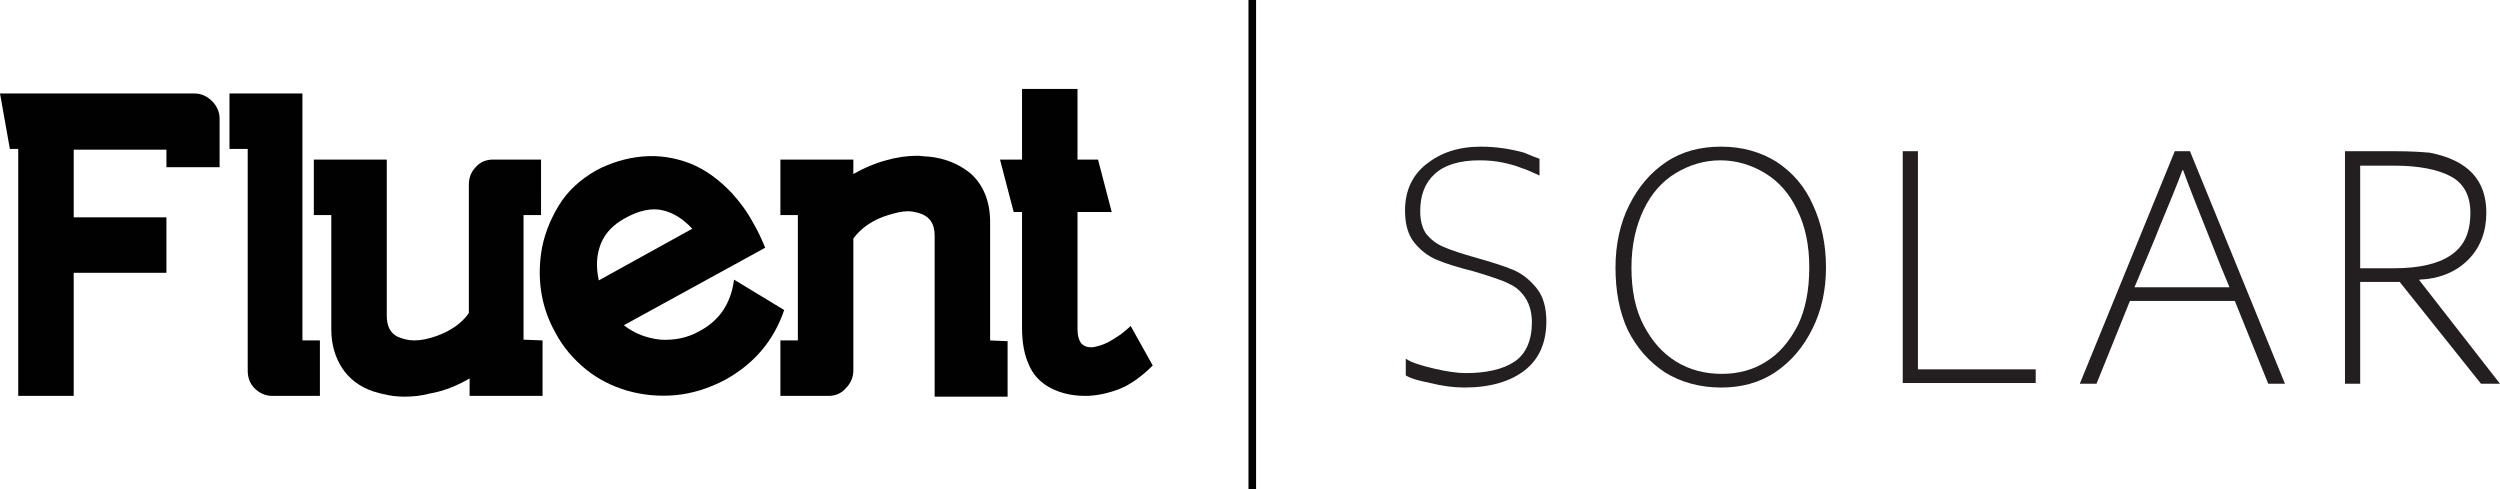
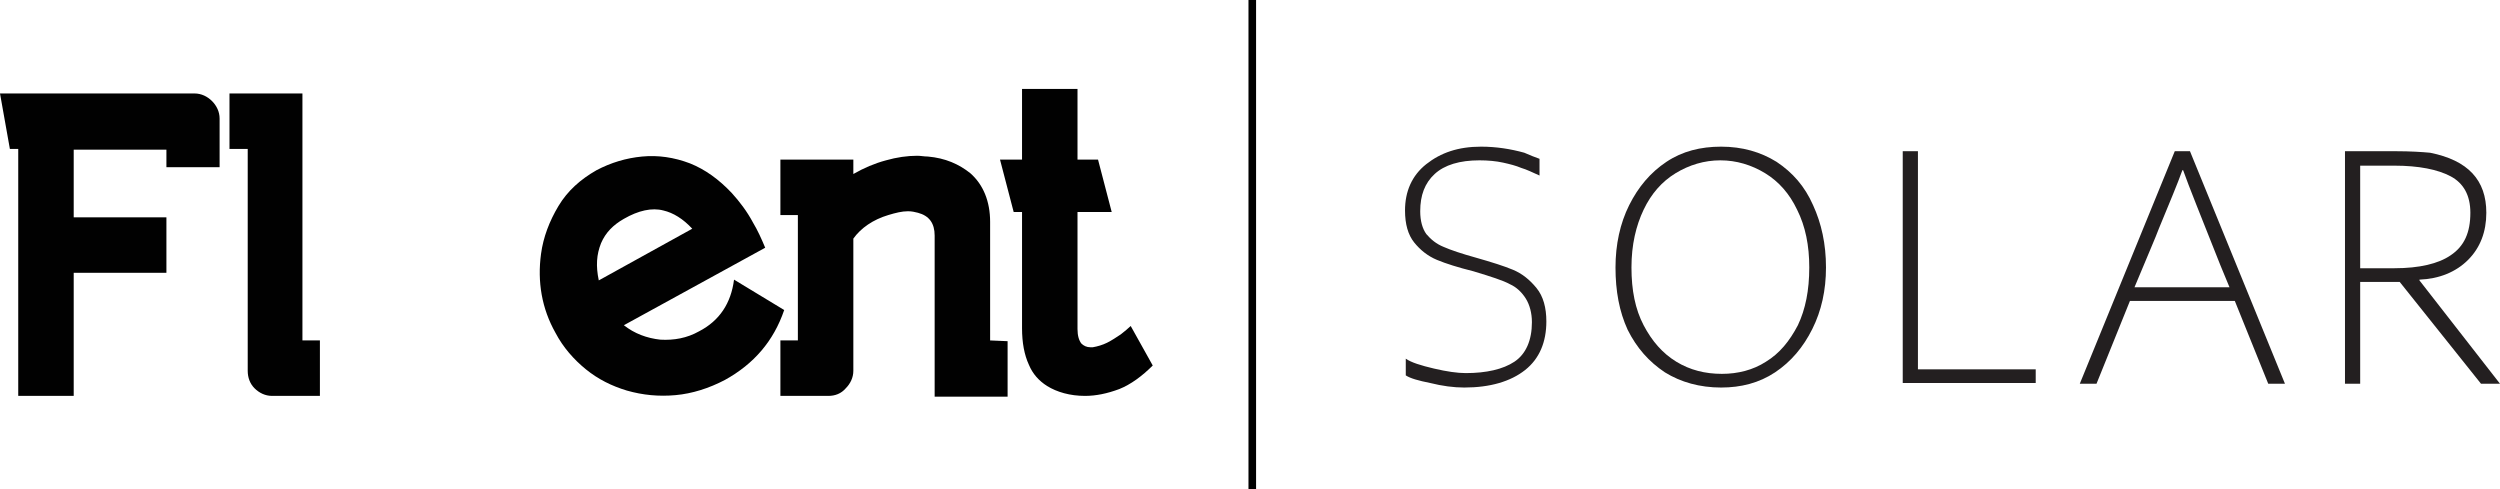
<svg xmlns="http://www.w3.org/2000/svg" version="1.1" id="Layer_2_00000078749459631813454380000009745527407603393189_" x="0px" y="0px" viewBox="0 0 329 64.4" style="enable-background:new 0 0 329 64.4;" xml:space="preserve">
  <style type="text/css">
	.st0{fill:#010101;}
	.st1{fill:#231F20;}
</style>
  <g id="Layer_1-2">
    <g>
      <g>
        <g>
          <path class="st0" d="M27.9,13.3c-0.6-0.6-1.4-1-2.3-1H0l1.3,7.3h1.1v32.5h7.3V35.9h12.2v-7.3H9.7v-8.9h12.2V22h7v-6.4      C28.9,14.7,28.5,13.9,27.9,13.3L27.9,13.3z" />
          <path class="st0" d="M39.8,44.8V12.3l-9.6,0v7.3h2.4v29.2c0,0.9,0.3,1.7,0.9,2.3c0.6,0.6,1.4,1,2.3,1h6.3v-7.3L39.8,44.8      L39.8,44.8z" />
-           <path class="st0" d="M68.9,44.7V28.3h2.3V21h-6.3c-0.9,0-1.7,0.3-2.3,1c-0.6,0.6-0.9,1.4-0.9,2.3v16.9c-0.9,1.3-2.3,2.3-4.2,3      c-1.1,0.4-2.1,0.6-3,0.6c-0.8,0-1.5-0.2-2.2-0.5c-1-0.5-1.4-1.5-1.4-2.7V21h-9.6v7.3h2.3v15.1c0,1.9,0.5,3.6,1.4,5      c0.9,1.4,2.3,2.5,4.1,3.1c1.3,0.4,2.6,0.7,4.1,0.7c1.1,0,2.2-0.1,3.3-0.4c1.8-0.3,3.6-1,5.3-2v2.3h9.6v-7.3L68.9,44.7      C68.9,44.7,68.9,44.7,68.9,44.7z" />
          <path class="st0" d="M96.6,36.8c-0.4,3.1-1.9,5.4-4.6,6.8c-1.6,0.9-3.3,1.2-5.1,1.1c-1.8-0.2-3.4-0.8-4.8-1.9l18.6-10.2      c-0.5-1.2-1-2.3-1.6-3.3c-0.8-1.5-1.8-2.8-2.8-3.9c-1.7-1.8-3.5-3.1-5.5-3.9c-2.1-0.8-4.2-1.1-6.3-0.9c-2.1,0.2-4.1,0.8-6,1.8      c-2.1,1.2-3.8,2.7-5,4.7c-1.2,2-2,4.1-2.3,6.3c-0.5,3.7,0.1,7.2,1.9,10.4c1,1.9,2.4,3.5,4,4.8c1.6,1.3,3.4,2.2,5.4,2.8      c2.1,0.6,4.2,0.8,6.4,0.6c2.2-0.2,4.4-0.9,6.5-2c3.8-2.1,6.4-5.1,7.8-9.2L96.6,36.8L96.6,36.8z M79.1,32c0.6-1.4,1.6-2.4,3-3.2      c1.9-1.1,3.7-1.5,5.2-1.1c1.3,0.3,2.6,1.1,3.8,2.4l-12.3,6.8C78.4,35,78.5,33.5,79.1,32z" />
          <path class="st0" d="M130.3,44.8V29.2c0-2.7-0.9-4.9-2.6-6.4c-1.5-1.2-3.3-2-5.6-2.2c-0.5,0-0.9-0.1-1.4-0.1      c-1.3,0-2.7,0.2-4.1,0.6c-1.5,0.4-2.9,1-4.3,1.8V21h-9.6v7.3h2.3v16.5h-2.3v7.3h6.3c0.9,0,1.7-0.3,2.3-1c0.6-0.6,1-1.4,1-2.3      V31.4c1-1.4,2.6-2.5,4.6-3.1c1-0.3,1.8-0.5,2.6-0.5c0.5,0,0.9,0.1,1.3,0.2c1.5,0.4,2.2,1.4,2.2,3v21.2h9.6v-7.3L130.3,44.8      L130.3,44.8z" />
          <path class="st0" d="M148.8,42.9c-0.3,0.3-0.8,0.7-1.3,1.1c-0.6,0.4-1.2,0.8-1.8,1.1c-0.6,0.3-1.3,0.5-1.9,0.6      c-0.1,0-0.2,0-0.3,0c-0.5,0-0.9-0.2-1.2-0.5c-0.3-0.4-0.5-1-0.5-1.9V27.9h4.5l-1.8-6.9h-2.7v-9.3h-7.3V21h-2.9l1.8,6.9h1.1v15.3      c0,1.9,0.3,3.5,0.9,4.8c0.5,1.2,1.3,2.1,2.4,2.8c1.3,0.8,3,1.3,5,1.3c1.4,0,2.9-0.3,4.5-0.9c1.5-0.6,3-1.7,4.4-3.1L148.8,42.9      L148.8,42.9z" />
        </g>
      </g>
      <g>
        <path class="st1" d="M185,49.4v-2.2c0.7,0.5,2,0.9,3.7,1.3c1.7,0.4,3.1,0.6,4.2,0.6c2.7,0,4.9-0.5,6.4-1.5c1.5-1,2.3-2.8,2.3-5.2     c0-1.2-0.3-2.3-0.8-3.1c-0.5-0.8-1.2-1.5-2.1-1.9c-0.9-0.5-2.5-1-4.8-1.7c-2-0.5-3.6-1-4.8-1.5c-1.2-0.5-2.2-1.3-3-2.3     s-1.2-2.4-1.2-4.2c0-2.5,0.9-4.6,2.8-6.1s4.2-2.3,7.2-2.3c2,0,3.9,0.3,5.7,0.8c0.7,0.3,1.4,0.6,2,0.8v2.2c-0.9-0.4-1.7-0.8-2.4-1     c-0.7-0.3-1.5-0.5-2.4-0.7c-0.9-0.2-2-0.3-3.1-0.3c-2.6,0-4.6,0.6-5.9,1.8s-1.9,2.8-1.9,4.9c0,1.3,0.3,2.3,0.8,3     c0.6,0.7,1.3,1.3,2.3,1.7c0.9,0.4,2.4,0.9,4.2,1.4c2.1,0.6,3.7,1.1,4.9,1.6c1.2,0.5,2.2,1.3,3.1,2.4c0.9,1.1,1.3,2.6,1.3,4.4     c0,2.7-0.9,4.9-2.8,6.4c-1.9,1.5-4.6,2.3-8,2.3c-1.4,0-2.9-0.2-4.5-0.6C186.7,50.1,185.6,49.8,185,49.4L185,49.4z" />
        <path class="st1" d="M212.6,35.2c0-3,0.6-5.8,1.8-8.2c1.2-2.4,2.8-4.3,4.9-5.7c2.1-1.4,4.5-2,7.2-2c2.8,0,5.2,0.7,7.3,2     c2.1,1.4,3.7,3.2,4.8,5.7c1.1,2.4,1.7,5.1,1.7,8.2c0,3-0.6,5.7-1.8,8.1c-1.2,2.4-2.8,4.3-4.9,5.7s-4.5,2-7.1,2     c-2.8,0-5.3-0.7-7.4-2c-2.1-1.4-3.7-3.2-4.9-5.6C213.1,41,212.6,38.3,212.6,35.2L212.6,35.2z M238.1,35.2c0-2.9-0.5-5.4-1.6-7.6     c-1-2.1-2.4-3.7-4.2-4.8c-1.8-1.1-3.8-1.7-5.9-1.7c-2.1,0-4.1,0.6-5.9,1.7s-3.2,2.7-4.2,4.8s-1.6,4.6-1.6,7.6     c0,3,0.5,5.5,1.6,7.6c1.1,2.1,2.5,3.7,4.3,4.8s3.8,1.6,6,1.6c2.1,0,4.1-0.5,5.8-1.6c1.8-1.1,3.1-2.7,4.2-4.8     C237.6,40.7,238.1,38.2,238.1,35.2L238.1,35.2z" />
        <path class="st1" d="M250.4,19.9h2v28.7h15.5v1.8h-17.5C250.4,50.5,250.4,19.9,250.4,19.9z" />
        <path class="st1" d="M273.7,50.5l12.5-30.6h2l12.5,30.6h-2.2l-4.4-10.9h-13.8l-4.4,10.9H273.7L273.7,50.5z M293.4,37.8l-1.2-2.9     c-2.5-6.3-4.2-10.5-4.9-12.5h-0.1c-0.6,1.7-1.7,4.3-3.1,7.7c-0.4,1.1-1.5,3.6-3.2,7.7H293.4L293.4,37.8z" />
        <path class="st1" d="M315.3,19.9c1.9,0,3.4,0.1,4.5,0.2c5,1,7.4,3.6,7.4,7.9c0,2.5-0.8,4.6-2.4,6.2c-1.6,1.6-3.8,2.5-6.4,2.6v0.1     L329,50.5h-2.5l-10.7-13.4h-5.2v13.4h-2V19.9L315.3,19.9L315.3,19.9z M325.1,28c0-2.3-0.9-3.9-2.6-4.8c-1.7-0.9-4.2-1.4-7.4-1.4     h-4.5v13.5h4.5c3.3,0,5.8-0.6,7.4-1.7C324.3,32.4,325.1,30.6,325.1,28L325.1,28z" />
      </g>
      <rect x="164.3" width="1" height="64.4" />
    </g>
  </g>
</svg>